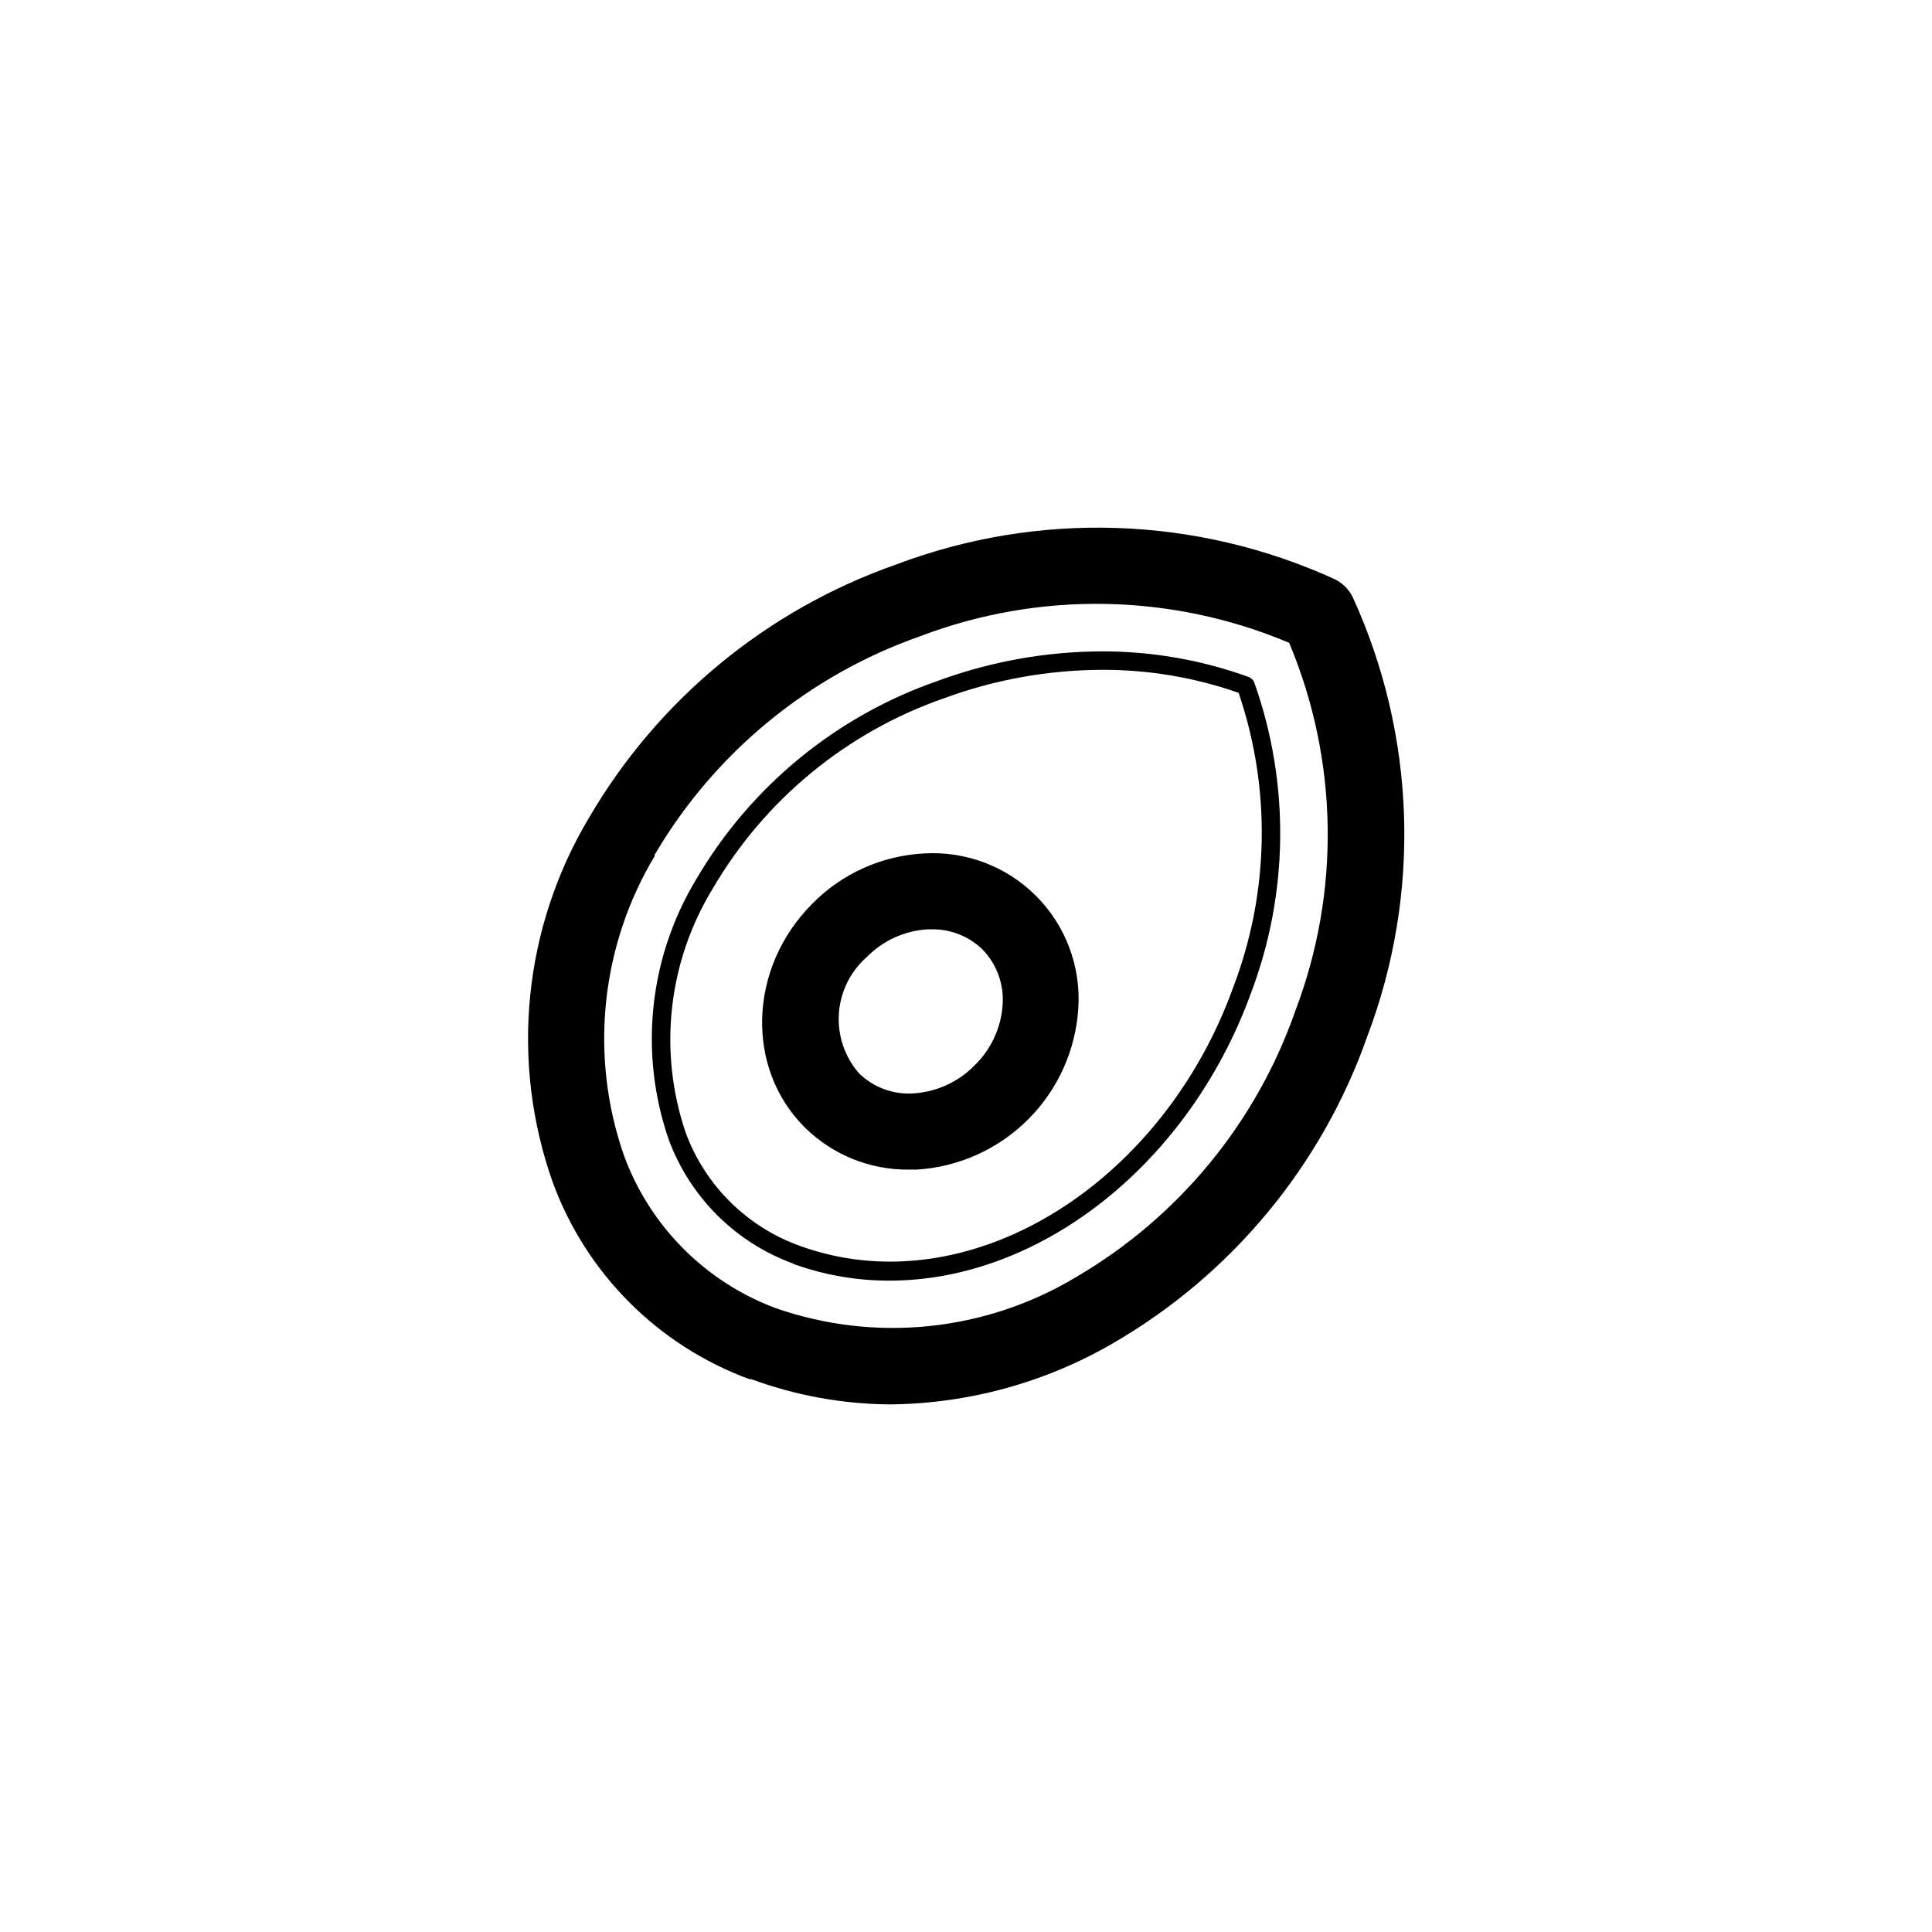
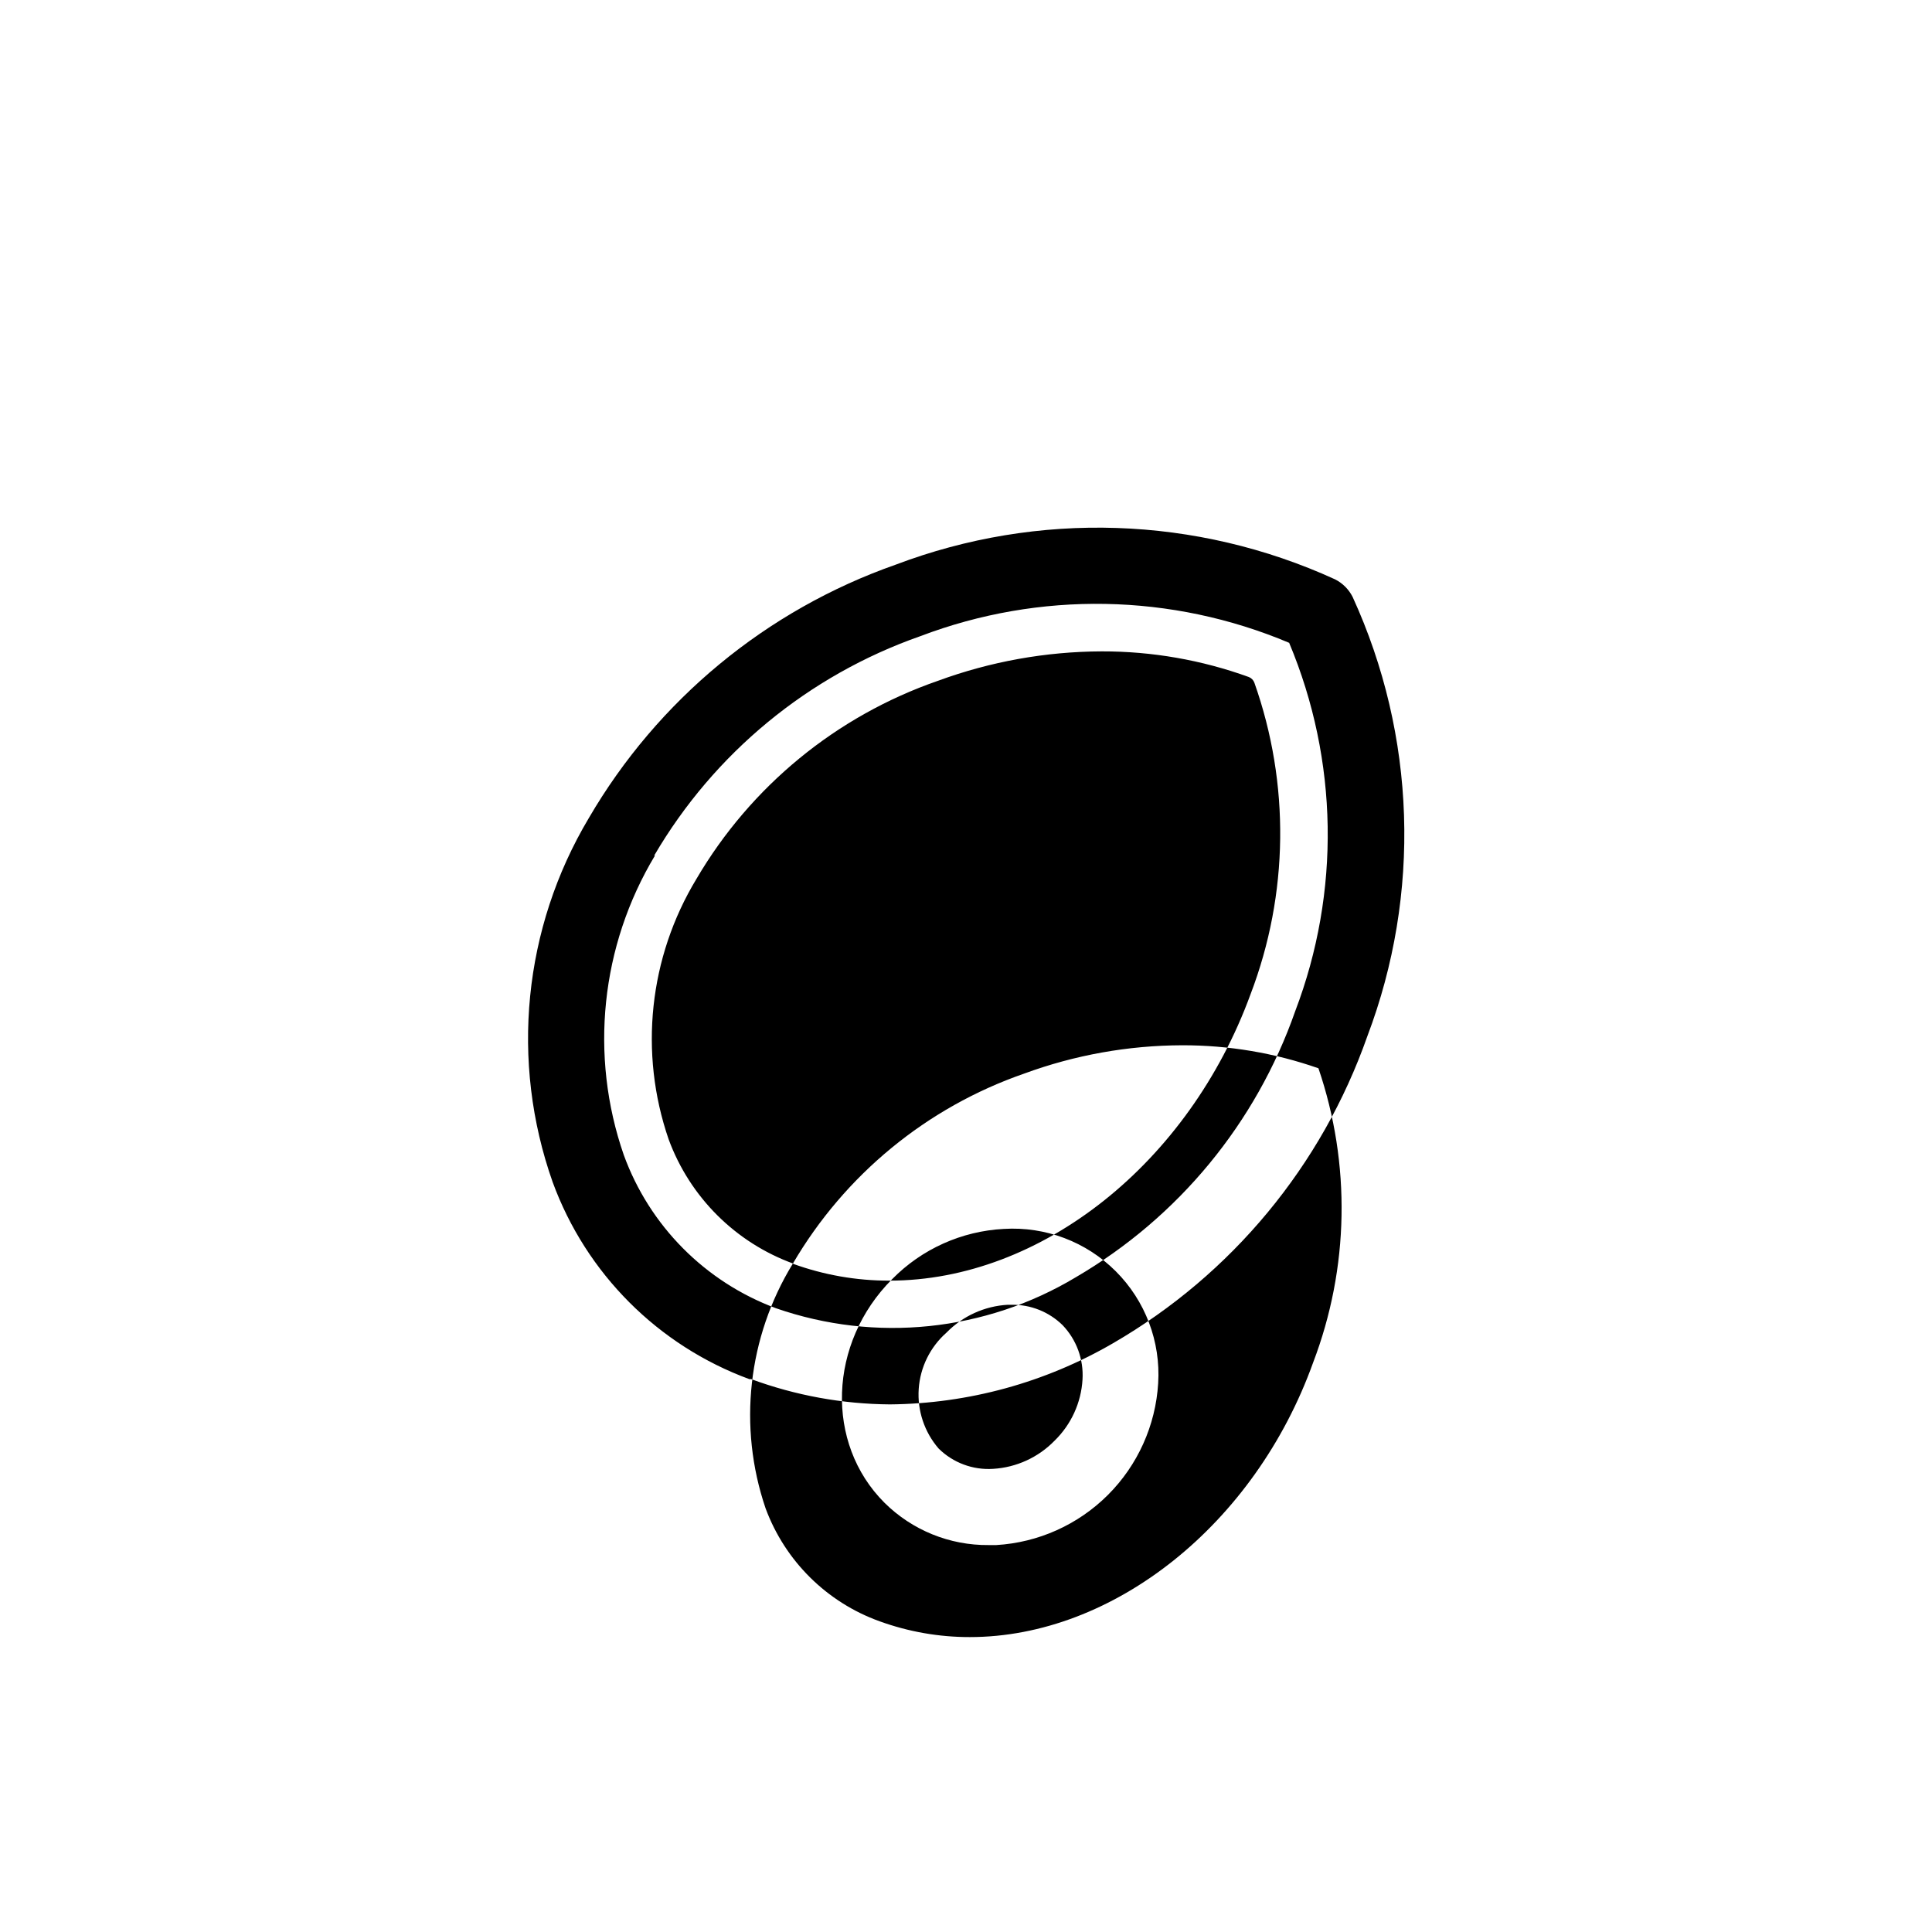
<svg xmlns="http://www.w3.org/2000/svg" fill="#000000" width="800px" height="800px" version="1.1" viewBox="144 144 512 512">
-   <path d="m342.56 509.48h0.504c11.781 4.344 24.227 6.609 36.781 6.699 20.785-0.191 41.168-5.781 59.145-16.223 31.422-18.215 55.312-47.051 67.359-81.312 14.316-37.77 12.922-79.699-3.879-116.43-1.016-2.027-2.66-3.672-4.684-4.688-36.734-16.797-78.664-18.195-116.43-3.879-34.223 12.016-63.051 35.824-81.316 67.156-17.375 29.141-20.883 64.496-9.574 96.48 8.859 24.203 27.91 43.289 52.094 52.195zm-25.191-138.75h0.004c15.867-27.137 40.867-47.742 70.531-58.141 31.594-12.004 66.598-11.371 97.738 1.766 13.051 31.113 13.625 66.059 1.613 97.586-10.375 29.676-30.988 54.684-58.141 70.535-23.973 14.387-53.094 17.395-79.5 8.211-18.734-6.977-33.469-21.82-40.305-40.605-9.141-26.367-6.113-55.434 8.262-79.352zm36.727 108.17h0.004c8.203 2.981 16.867 4.5 25.594 4.484 40.305 0 79.398-31.234 95.723-75.926 10.113-26.516 10.469-55.766 1.008-82.523-0.25-0.688-0.781-1.238-1.461-1.512-12.5-4.527-25.699-6.828-38.996-6.801-14.82 0.051-29.516 2.695-43.426 7.809-26.898 9.328-49.582 27.941-63.984 52.5-12.574 20.773-15.27 46.062-7.356 69.02 5.641 15.324 17.75 27.379 33.102 32.949zm-21.156-99.5c13.781-23.566 35.523-41.434 61.312-50.383 13.41-4.93 27.582-7.469 41.867-7.508 12.301-0.027 24.516 2.031 36.125 6.098 8.645 25.363 8.145 52.953-1.41 77.988-15.418 42.926-52.953 72.75-90.988 72.75-8.145 0.008-16.227-1.406-23.883-4.18-14-5.023-25.062-15.98-30.227-29.926-7.359-21.609-4.719-45.375 7.203-64.84zm51.941 74.562h1.965c11.164-0.66 21.695-5.387 29.605-13.285 7.91-7.902 12.648-18.43 13.32-29.59 0.688-11.047-3.402-21.855-11.23-29.68-7.824-7.824-18.633-11.914-29.68-11.23-11.172 0.582-21.727 5.324-29.574 13.301-16.93 16.93-17.836 43.48-2.066 59.246l0.004 0.004c7.344 7.293 17.305 11.34 27.656 11.234zm-11.234-56.277c4.305-4.418 10.113-7.062 16.273-7.406h1.008c5.039-0.074 9.902 1.867 13.504 5.391 3.695 3.856 5.613 9.078 5.289 14.41-0.355 6.144-3 11.93-7.406 16.223-4.305 4.426-10.109 7.086-16.273 7.457-5.371 0.355-10.633-1.605-14.461-5.391-3.762-4.356-5.656-10.02-5.269-15.766s3.023-11.105 7.336-14.918z" />
+   <path d="m342.56 509.48h0.504c11.781 4.344 24.227 6.609 36.781 6.699 20.785-0.191 41.168-5.781 59.145-16.223 31.422-18.215 55.312-47.051 67.359-81.312 14.316-37.77 12.922-79.699-3.879-116.43-1.016-2.027-2.66-3.672-4.684-4.688-36.734-16.797-78.664-18.195-116.43-3.879-34.223 12.016-63.051 35.824-81.316 67.156-17.375 29.141-20.883 64.496-9.574 96.48 8.859 24.203 27.91 43.289 52.094 52.195zm-25.191-138.75h0.004c15.867-27.137 40.867-47.742 70.531-58.141 31.594-12.004 66.598-11.371 97.738 1.766 13.051 31.113 13.625 66.059 1.613 97.586-10.375 29.676-30.988 54.684-58.141 70.535-23.973 14.387-53.094 17.395-79.5 8.211-18.734-6.977-33.469-21.82-40.305-40.605-9.141-26.367-6.113-55.434 8.262-79.352zm36.727 108.17h0.004c8.203 2.981 16.867 4.5 25.594 4.484 40.305 0 79.398-31.234 95.723-75.926 10.113-26.516 10.469-55.766 1.008-82.523-0.25-0.688-0.781-1.238-1.461-1.512-12.5-4.527-25.699-6.828-38.996-6.801-14.82 0.051-29.516 2.695-43.426 7.809-26.898 9.328-49.582 27.941-63.984 52.5-12.574 20.773-15.27 46.062-7.356 69.02 5.641 15.324 17.75 27.379 33.102 32.949zc13.781-23.566 35.523-41.434 61.312-50.383 13.41-4.93 27.582-7.469 41.867-7.508 12.301-0.027 24.516 2.031 36.125 6.098 8.645 25.363 8.145 52.953-1.41 77.988-15.418 42.926-52.953 72.75-90.988 72.75-8.145 0.008-16.227-1.406-23.883-4.18-14-5.023-25.062-15.98-30.227-29.926-7.359-21.609-4.719-45.375 7.203-64.84zm51.941 74.562h1.965c11.164-0.66 21.695-5.387 29.605-13.285 7.91-7.902 12.648-18.43 13.32-29.59 0.688-11.047-3.402-21.855-11.23-29.68-7.824-7.824-18.633-11.914-29.68-11.23-11.172 0.582-21.727 5.324-29.574 13.301-16.93 16.93-17.836 43.48-2.066 59.246l0.004 0.004c7.344 7.293 17.305 11.34 27.656 11.234zm-11.234-56.277c4.305-4.418 10.113-7.062 16.273-7.406h1.008c5.039-0.074 9.902 1.867 13.504 5.391 3.695 3.856 5.613 9.078 5.289 14.41-0.355 6.144-3 11.93-7.406 16.223-4.305 4.426-10.109 7.086-16.273 7.457-5.371 0.355-10.633-1.605-14.461-5.391-3.762-4.356-5.656-10.02-5.269-15.766s3.023-11.105 7.336-14.918z" />
</svg>